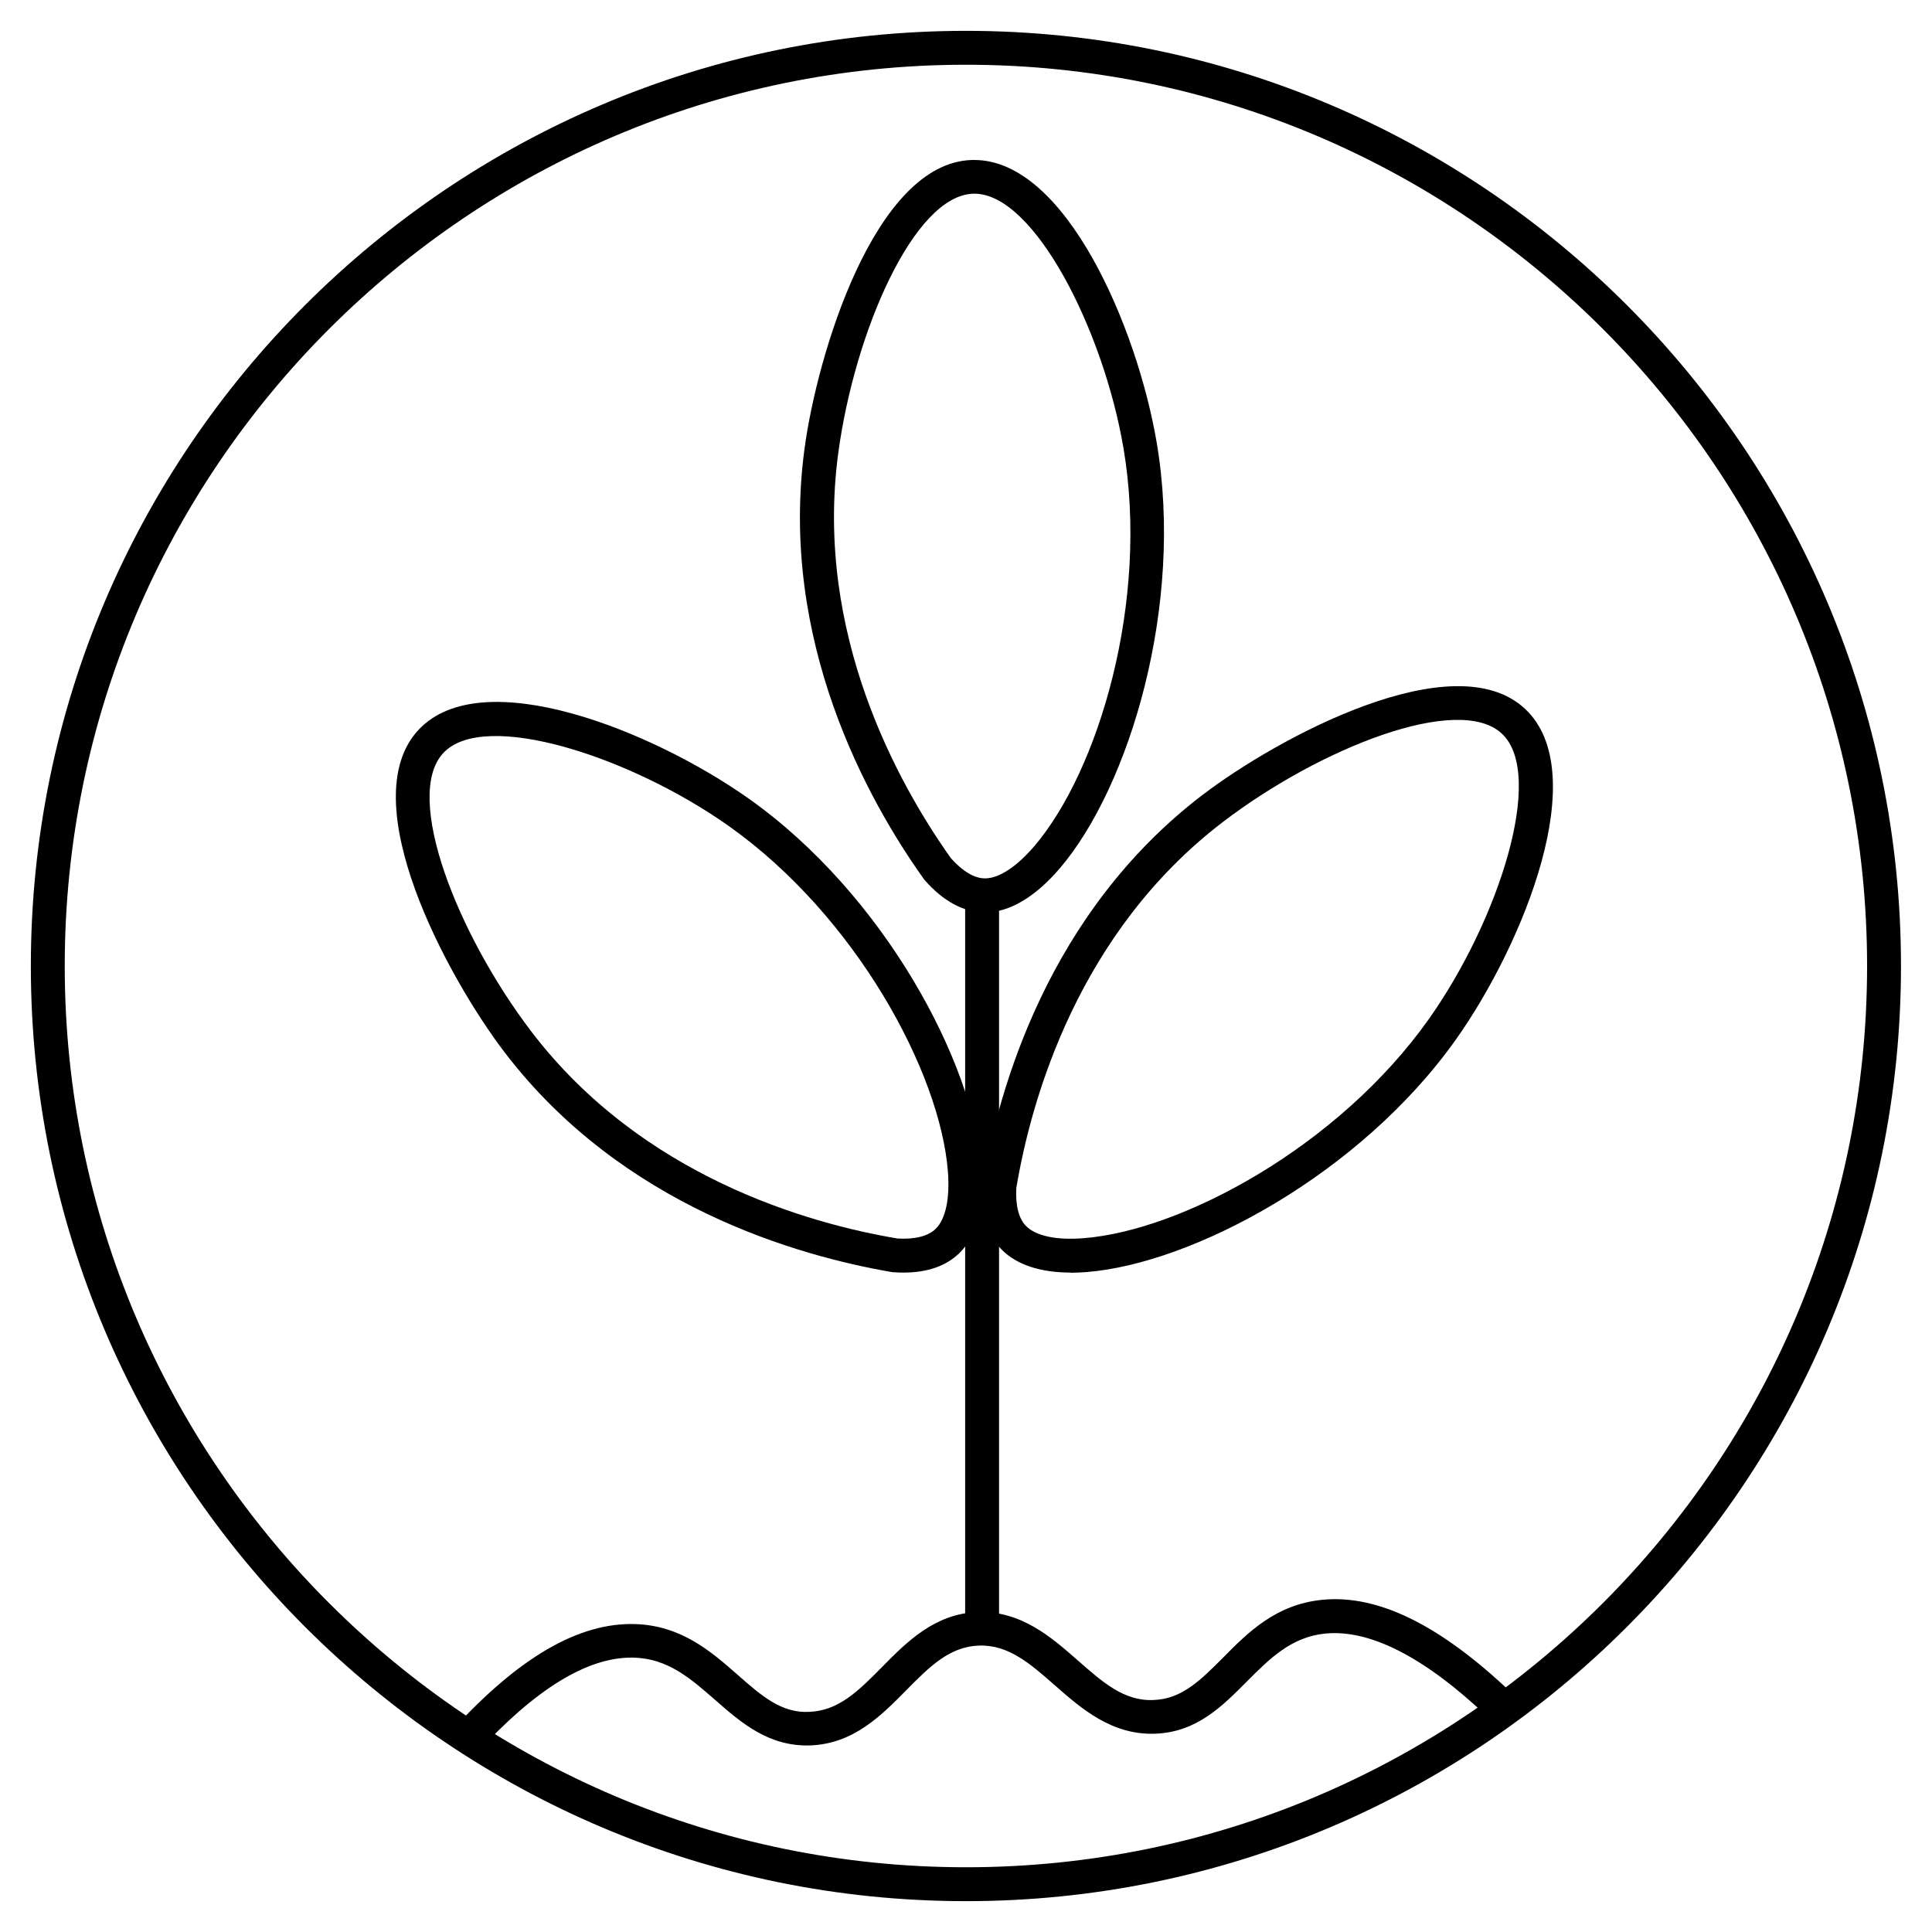
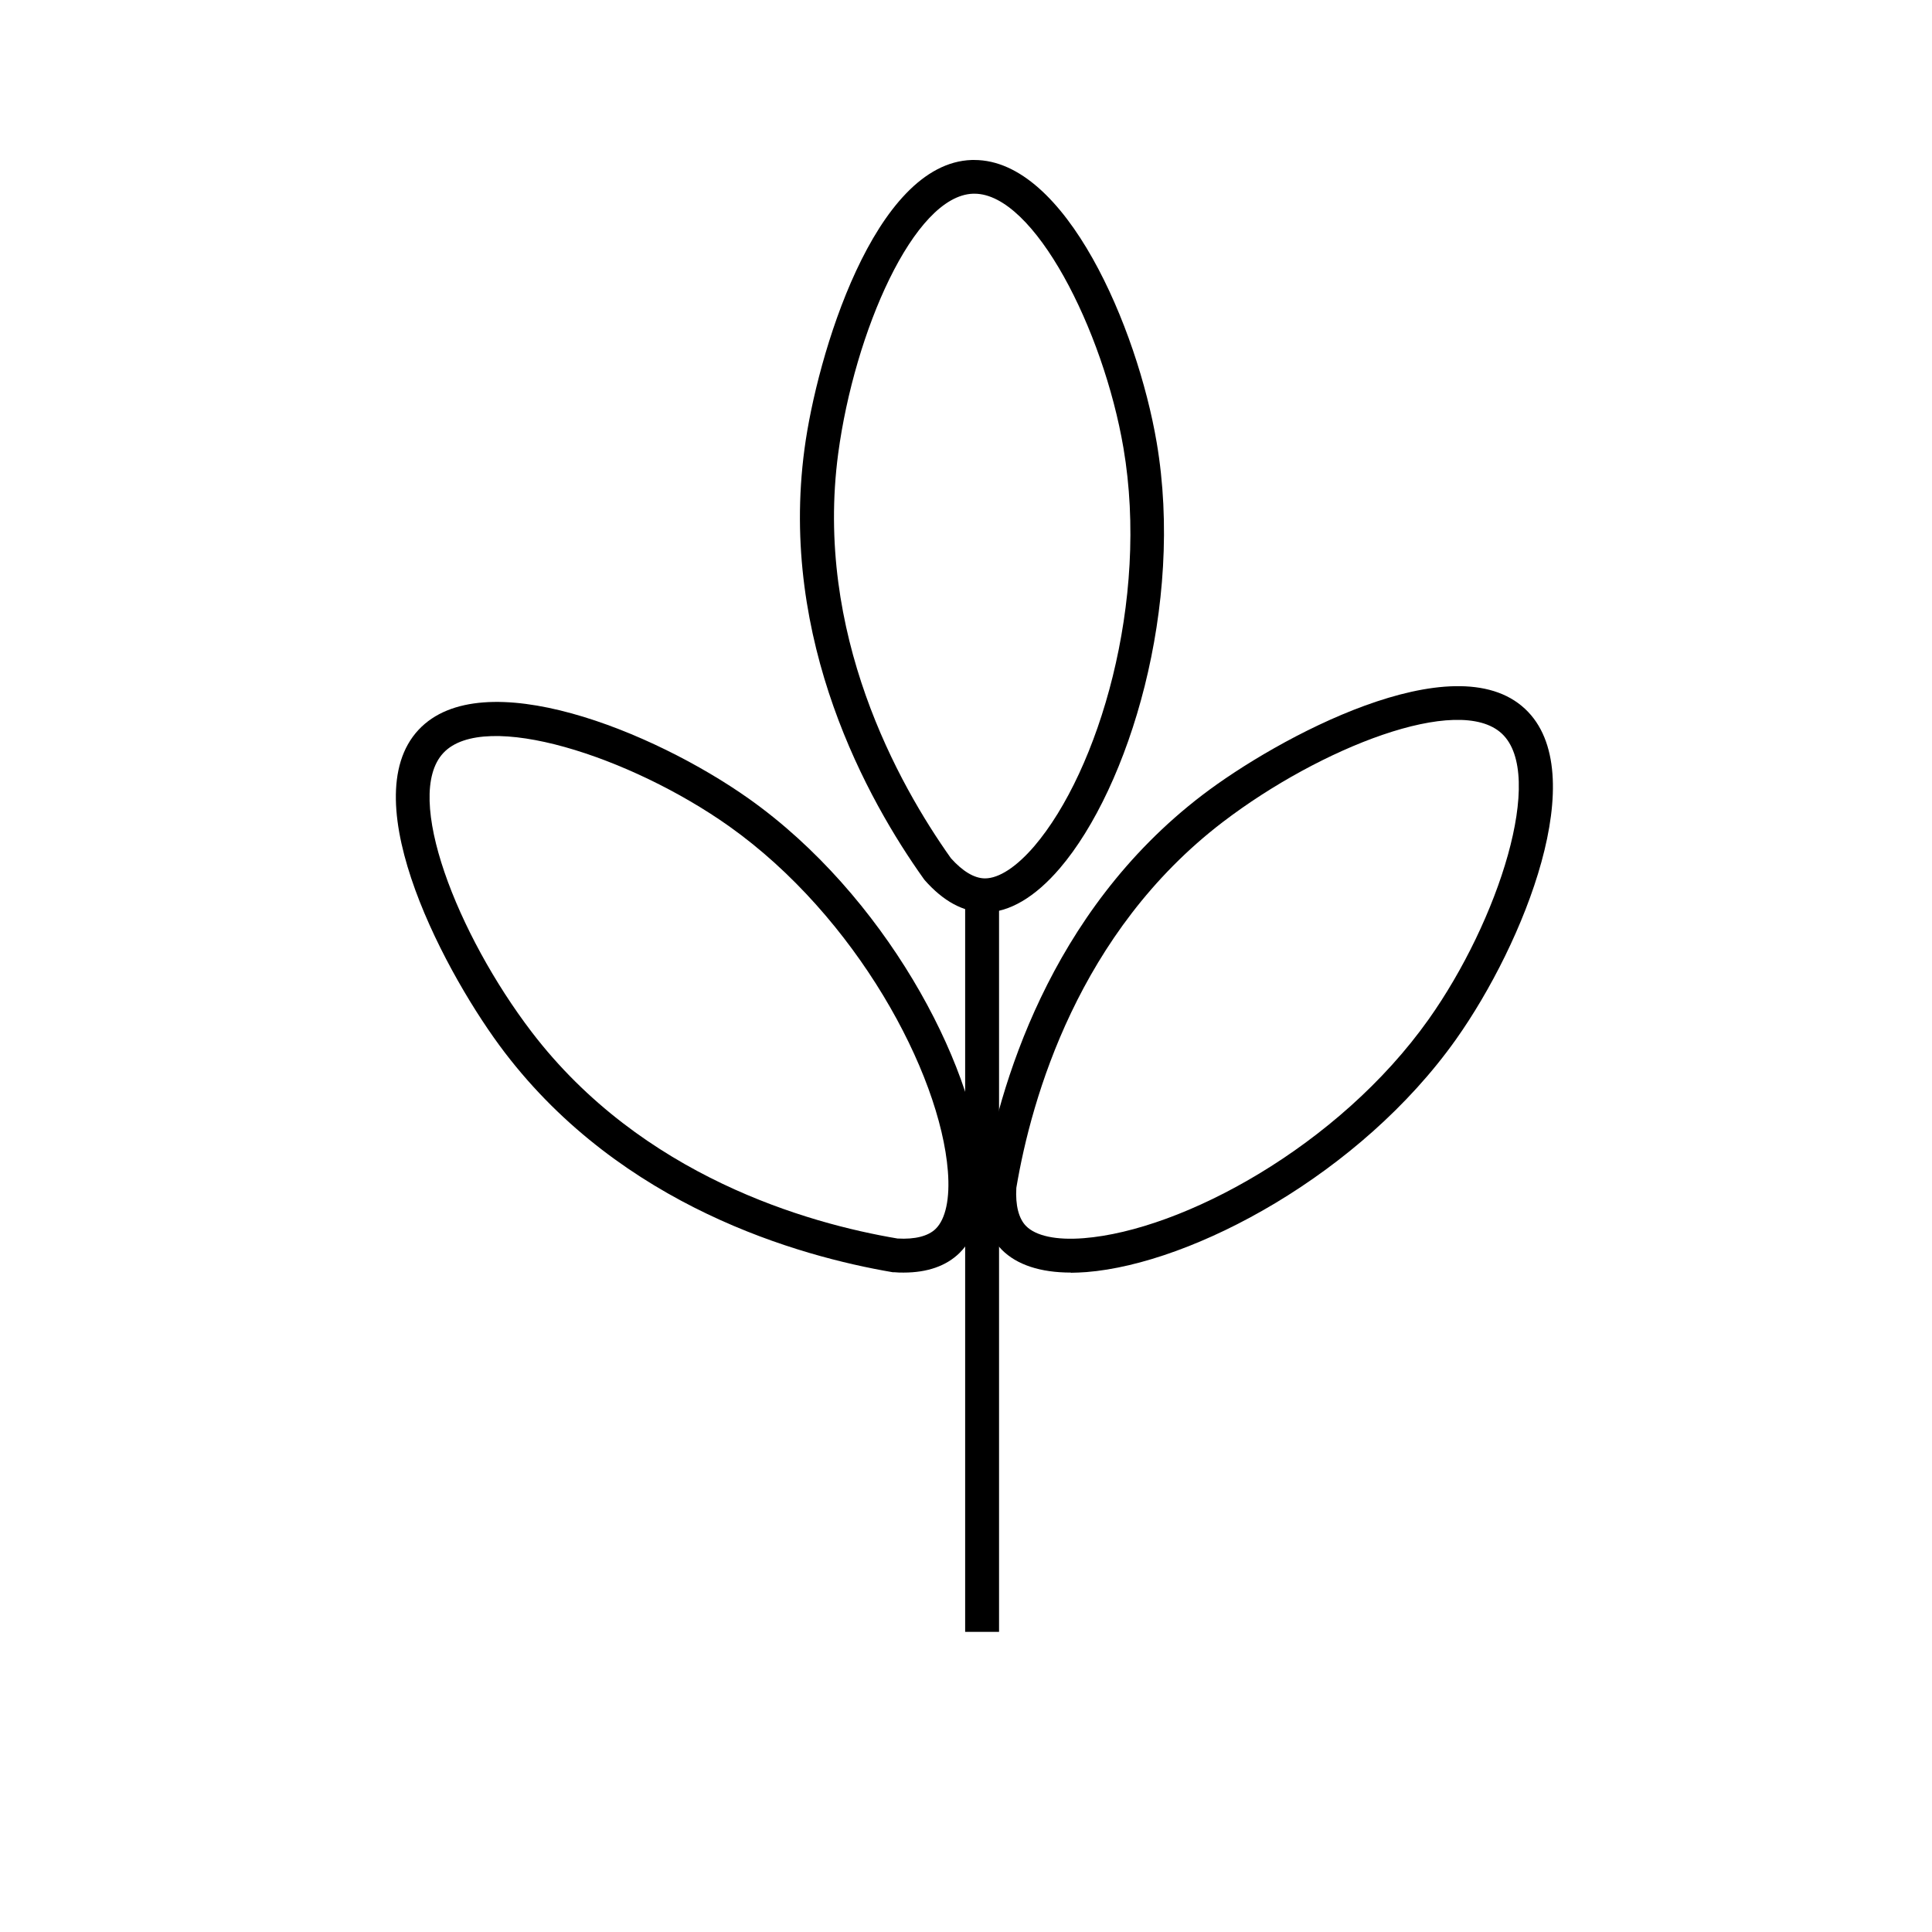
<svg xmlns="http://www.w3.org/2000/svg" viewBox="0 0 114 114" data-sanitized-data-name="Laag 1" data-name="Laag 1" id="Laag_1">
  <defs>
    <style>
      .cls-1 {
        fill: #000;
        stroke-width: 0px;
      }
    </style>
  </defs>
  <path d="M58.11,53.83h-.04c-1.23-.01-2.41-.65-3.51-1.9l-.06-.08c-3.28-4.6-8.55-14.02-7.03-25.36.73-5.48,4.11-16.87,9.87-17.05.05,0,.1,0,.15,0,5.4,0,9.61,9.9,10.76,16.66,1.64,9.63-1.62,20.34-5.71,25.13-1.46,1.71-2.99,2.61-4.43,2.61ZM56.11,50.64c.69.77,1.37,1.18,1.99,1.19h.02c.83,0,1.86-.68,2.91-1.9,3.79-4.44,6.8-14.45,5.26-23.5-1.19-6.98-5.27-15-8.79-15-.03,0-.05,0-.08,0-3.5.11-7,8.17-7.96,15.32-1.42,10.63,3.54,19.51,6.65,23.89Z" class="cls-1" />
  <path d="M53.31,75.09c-.17,0-.35,0-.53-.02h-.1c-5.57-.95-15.96-3.88-22.9-12.97-3.36-4.4-9.02-14.83-5.08-19.04,3.75-4,13.84.07,19.49,4.07,7.97,5.65,13.24,15.53,13.74,21.81.18,2.25-.28,3.98-1.32,5-.78.76-1.89,1.15-3.29,1.15ZM52.96,73.08c1.03.06,1.81-.14,2.25-.57.59-.58.85-1.79.72-3.41-.46-5.82-5.41-15.02-12.9-20.34-5.81-4.12-14.45-6.92-16.87-4.33-2.39,2.55.83,10.72,5.21,16.46,6.51,8.52,16.3,11.3,21.59,12.19Z" class="cls-1" />
  <path d="M63.19,75.09c-1.8,0-3.2-.46-4.08-1.35-.86-.88-1.24-2.17-1.13-3.83v-.1c.95-5.57,3.88-15.96,12.97-22.9,4.4-3.36,14.84-9.02,19.04-5.08,4,3.74-.07,13.84-4.07,19.49-5.65,7.97-15.53,13.24-21.81,13.74-.32.02-.63.04-.92.04ZM59.97,70.09c-.06,1.03.14,1.81.57,2.25.58.59,1.79.85,3.41.72,5.82-.46,15.02-5.41,20.34-12.9,4.13-5.82,6.92-14.45,4.33-16.87-2.55-2.39-10.72.83-16.46,5.21-8.52,6.51-11.3,16.3-12.19,21.59Z" class="cls-1" />
  <rect height="43.46" width="2" y="52.83" x="56.95" class="cls-1" />
-   <path d="M28.18,103.41l-1.47-1.35c3.93-4.29,7.45-6.32,10.75-6.23,2.74.08,4.5,1.62,6.06,2.99,1.38,1.21,2.57,2.28,4.23,2.19,1.74-.06,2.93-1.26,4.3-2.65,1.46-1.48,3.11-3.15,5.65-3.24,2.54-.08,4.32,1.47,5.88,2.84,1.47,1.29,2.75,2.44,4.5,2.35,1.67-.06,2.78-1.19,4.08-2.49,1.46-1.48,3.12-3.15,5.85-3.42,3.28-.33,6.93,1.46,11.14,5.45l-1.38,1.45c-3.71-3.52-6.94-5.17-9.57-4.91-2.01.2-3.28,1.48-4.63,2.83-1.46,1.47-2.97,3-5.43,3.08-2.54.08-4.32-1.47-5.89-2.85-1.47-1.29-2.74-2.41-4.49-2.35-1.74.06-2.93,1.26-4.3,2.65-1.46,1.48-3.11,3.15-5.65,3.24-2.44.08-4.06-1.32-5.62-2.69-1.43-1.25-2.78-2.44-4.8-2.49-.05,0-.1,0-.15,0-2.62,0-5.67,1.88-9.07,5.59Z" class="cls-1" />
-   <path d="M57,112.18C26.58,112.18,1.82,87.42,1.82,57S26.58,1.82,57,1.82s55.17,24.75,55.17,55.18-24.75,55.18-55.17,55.18ZM57,3.82C27.68,3.82,3.82,27.68,3.82,57s23.85,53.18,53.18,53.18,53.17-23.85,53.17-53.18S86.32,3.82,57,3.82Z" class="cls-1" />
</svg>